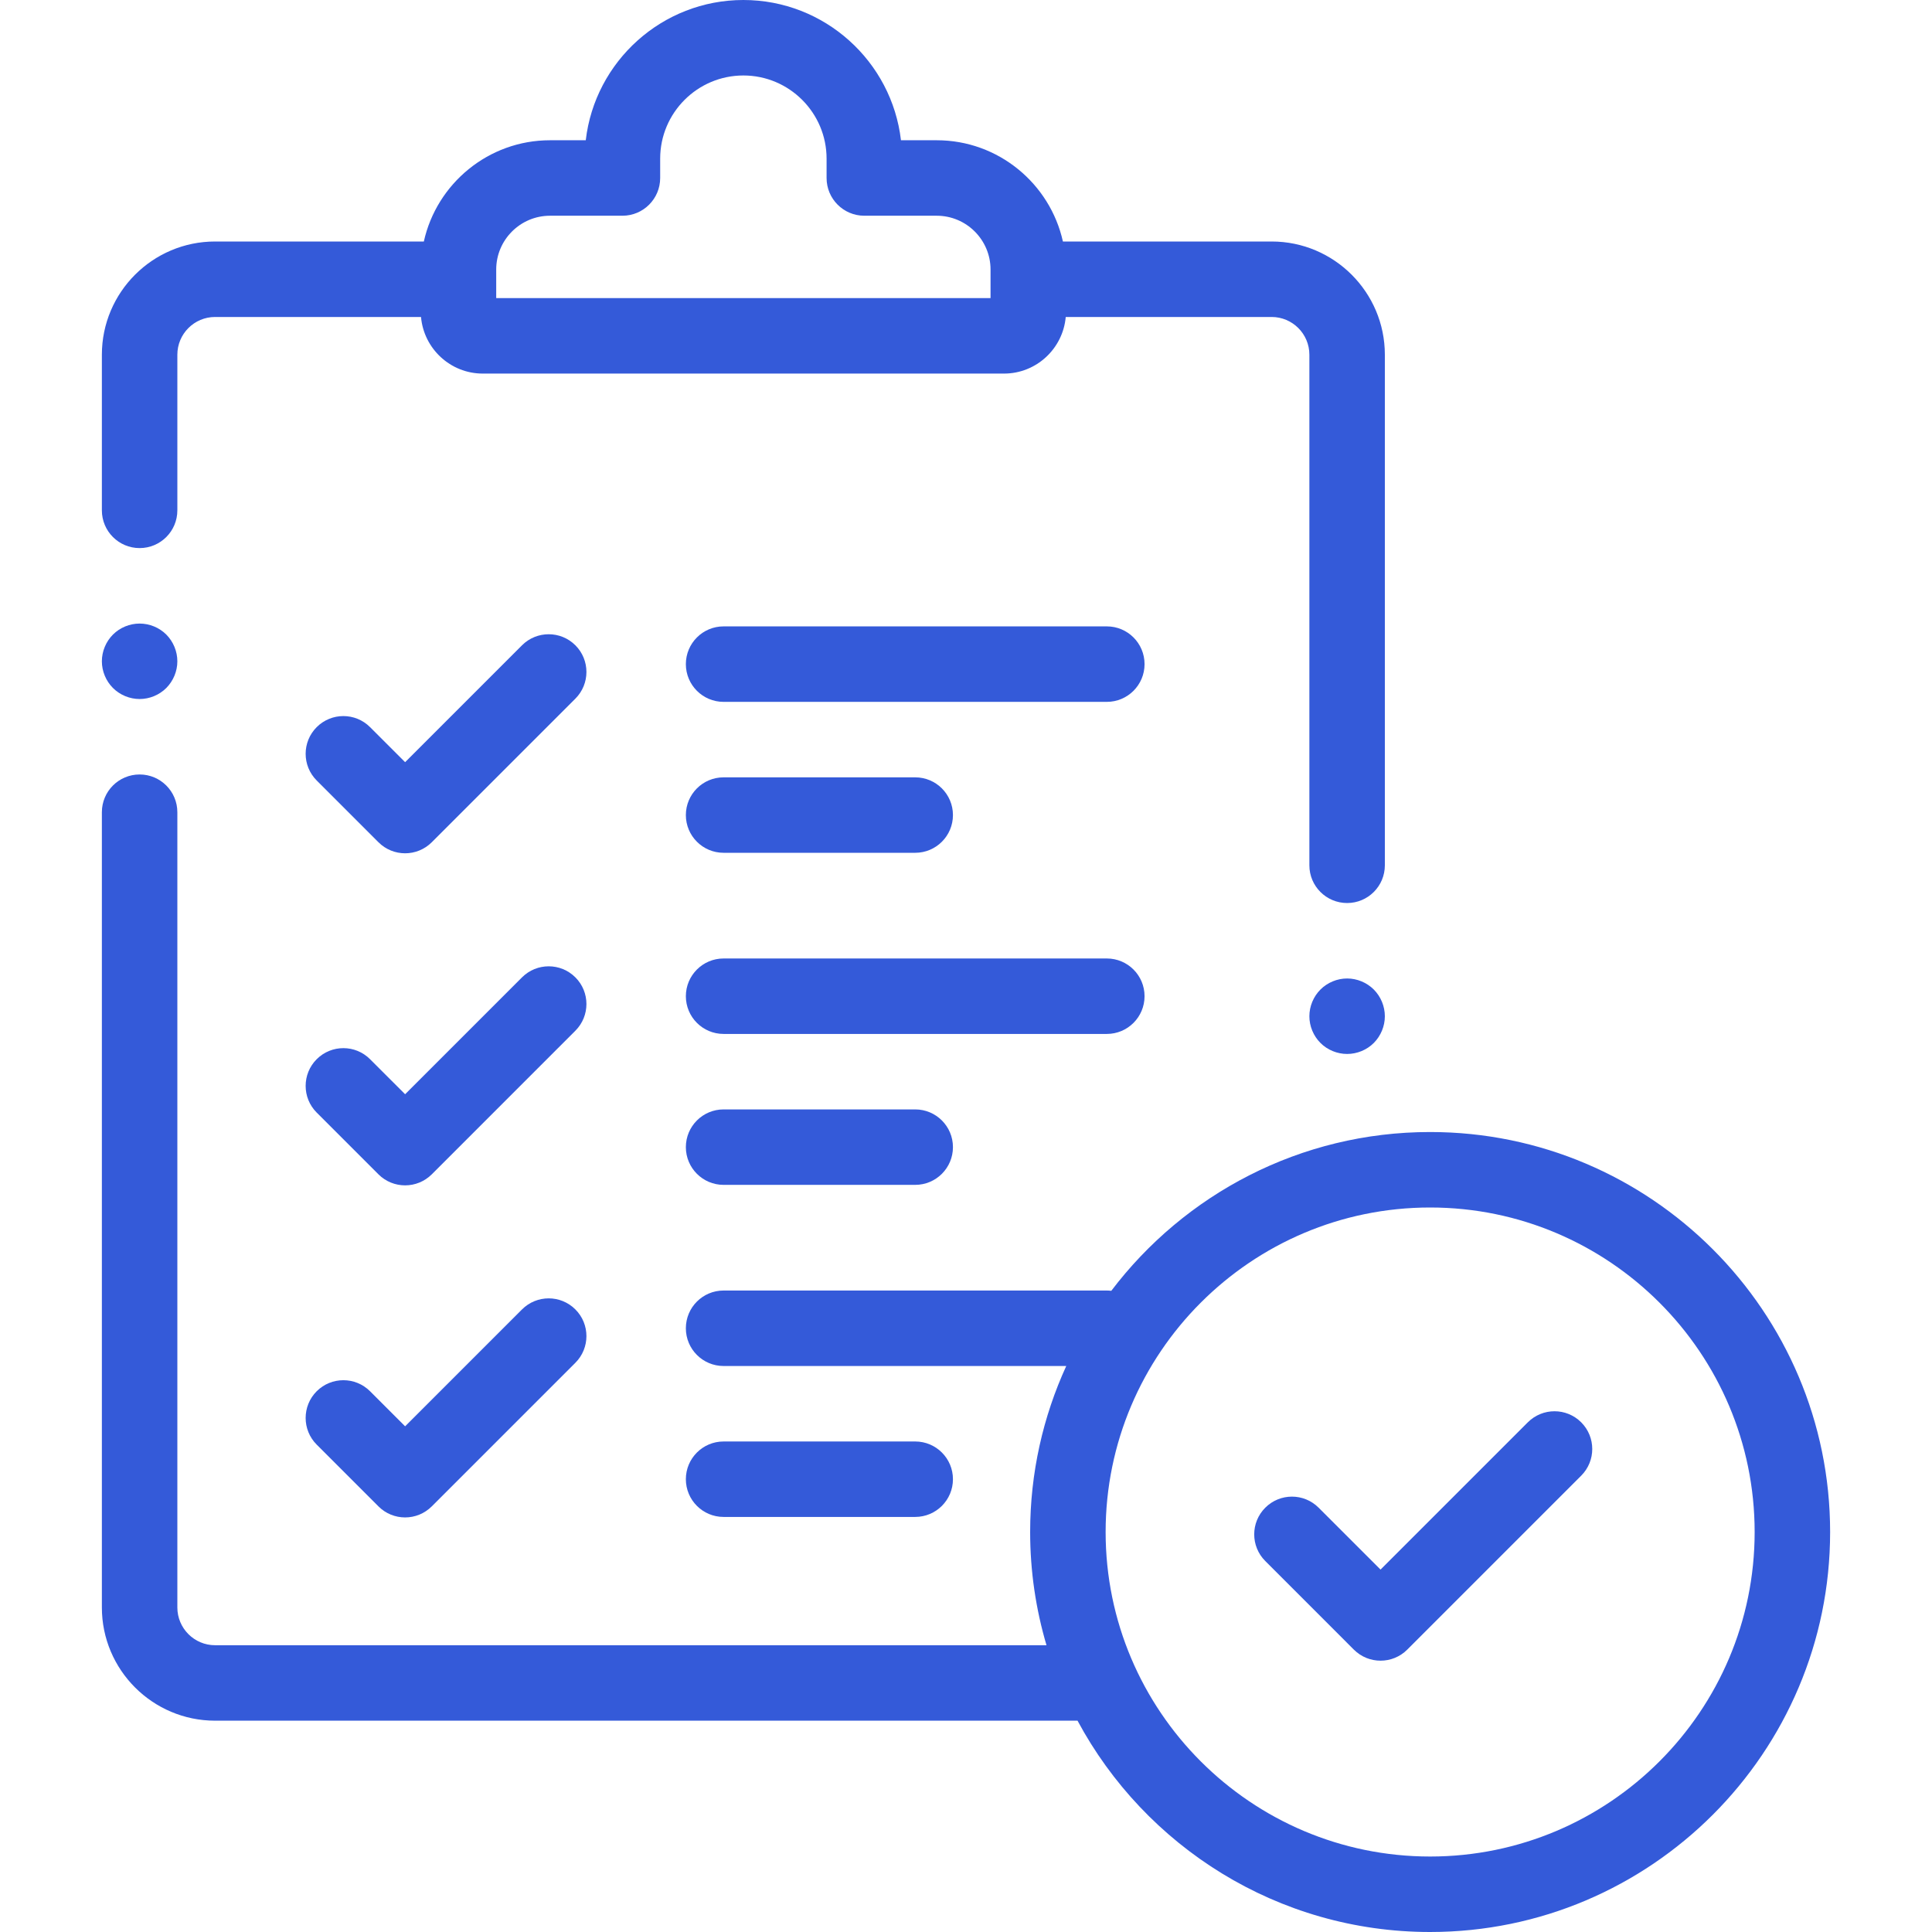
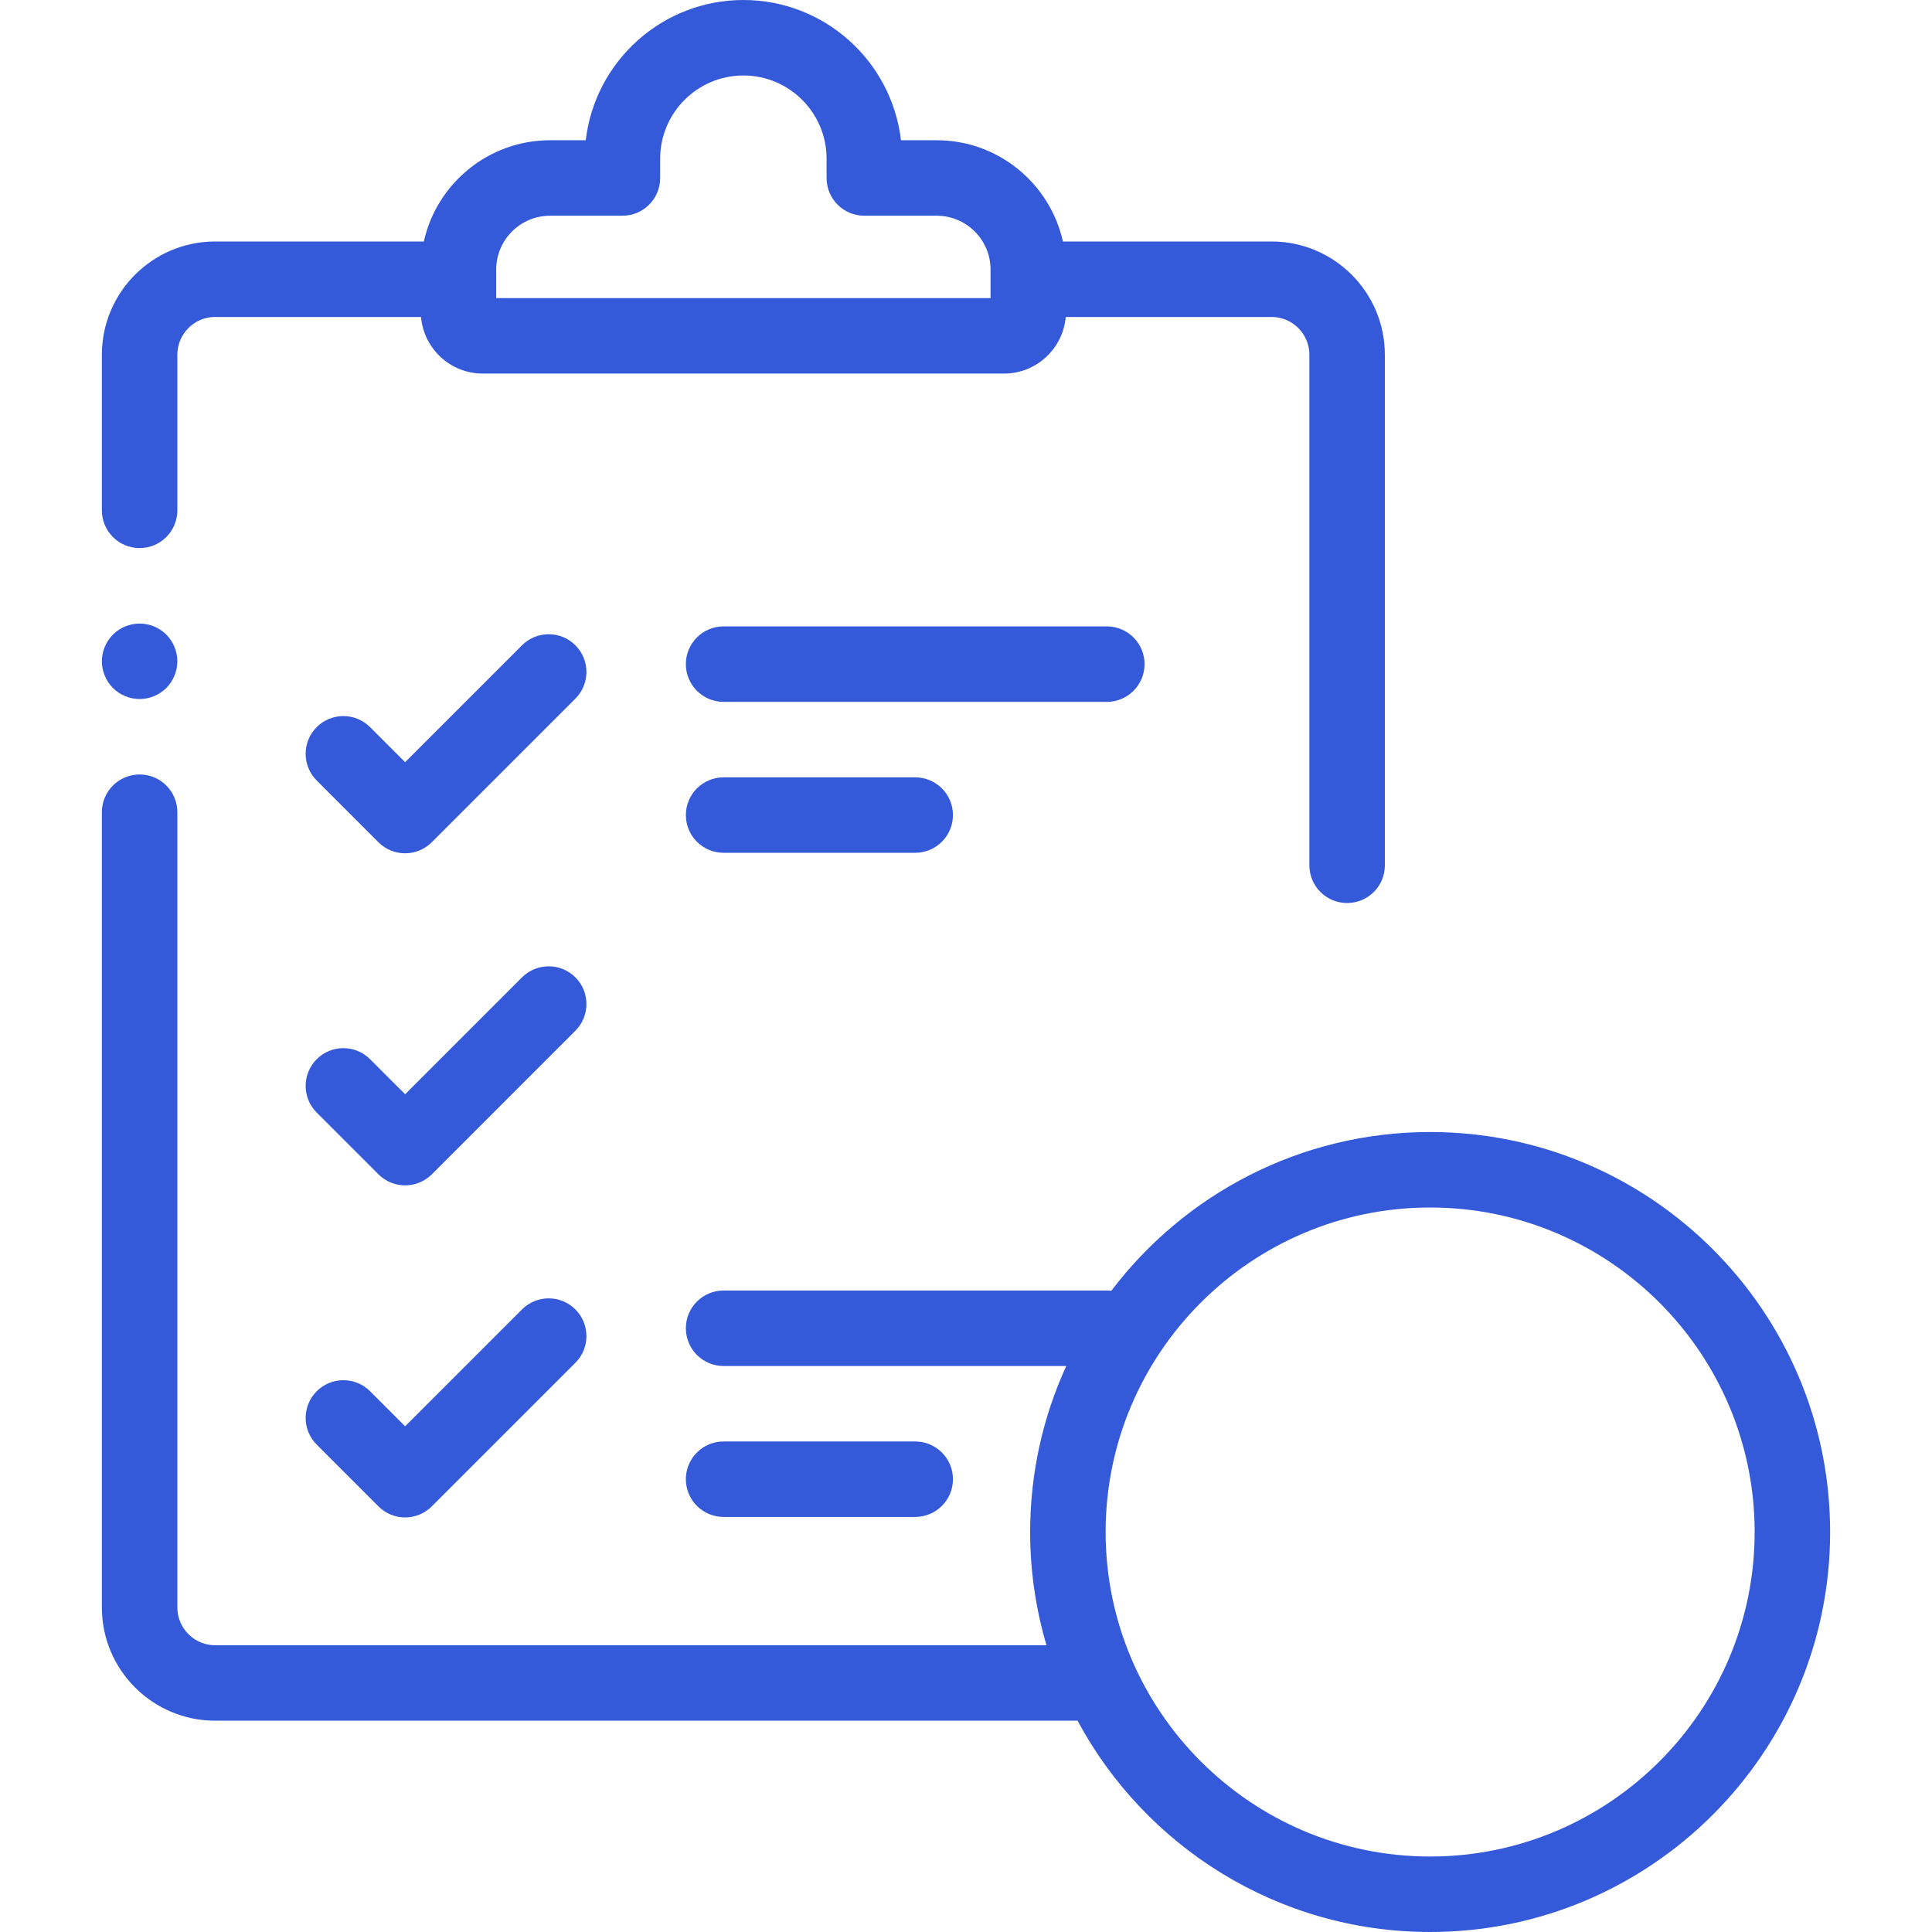
<svg xmlns="http://www.w3.org/2000/svg" width="74" height="74" viewBox="0 0 74 74" fill="none">
  <g clip-path="url(#clip0)">
    <path d="M5.348 20.993C6.146 20.993 6.793 20.346 6.793 19.547V13.586C6.793 12.789 7.441 12.141 8.238 12.141H16.126C16.232 13.353 17.251 14.309 18.491 14.309H38.455C39.695 14.309 40.714 13.353 40.82 12.141H48.707C49.504 12.141 50.152 12.789 50.152 13.586V33.143C50.152 33.941 50.799 34.588 51.598 34.588C52.396 34.588 53.043 33.941 53.043 33.143V13.586C53.043 11.195 51.098 9.25 48.707 9.25H40.712C40.219 7.035 38.24 5.372 35.879 5.372H34.509C34.159 2.352 31.585 0 28.473 0C25.36 0 22.786 2.352 22.436 5.372H21.067C18.706 5.372 16.726 7.035 16.234 9.25H8.238C5.847 9.25 3.902 11.195 3.902 13.586V19.547C3.902 20.346 4.549 20.993 5.348 20.993ZM19.006 10.324C19.006 9.187 19.93 8.263 21.067 8.263H23.84C24.639 8.263 25.286 7.616 25.286 6.818V6.078C25.286 4.32 26.716 2.891 28.473 2.891C30.23 2.891 31.66 4.32 31.66 6.078V6.818C31.66 7.616 32.307 8.263 33.105 8.263H35.879C37.015 8.263 37.94 9.187 37.94 10.324V11.418H19.006V10.324Z" fill="#345AD9" />
    <path d="M5.348 26.774C5.728 26.774 6.101 26.62 6.37 26.351C6.638 26.081 6.793 25.709 6.793 25.329C6.793 24.949 6.638 24.576 6.37 24.306C6.101 24.037 5.728 23.884 5.348 23.884C4.968 23.884 4.595 24.037 4.326 24.306C4.057 24.576 3.902 24.947 3.902 25.329C3.902 25.709 4.057 26.082 4.326 26.351C4.595 26.62 4.968 26.774 5.348 26.774Z" fill="#345AD9" />
    <path d="M22.038 37.435C21.474 36.871 20.559 36.871 19.994 37.435L15.517 41.912L14.174 40.57C13.61 40.005 12.695 40.005 12.13 40.57C11.566 41.134 11.566 42.05 12.13 42.614L14.495 44.979C14.777 45.261 15.147 45.402 15.517 45.402C15.887 45.402 16.256 45.26 16.539 44.979L22.038 39.479C22.603 38.914 22.603 37.999 22.038 37.435Z" fill="#345AD9" />
    <path d="M22.038 24.716C21.474 24.152 20.559 24.152 19.994 24.716L15.517 29.193L14.174 27.851C13.61 27.286 12.695 27.286 12.13 27.851C11.566 28.415 11.566 29.33 12.13 29.894L14.495 32.259C14.777 32.542 15.147 32.683 15.517 32.683C15.887 32.683 16.256 32.541 16.539 32.259L22.038 26.76C22.603 26.195 22.603 25.28 22.038 24.716Z" fill="#345AD9" />
-     <path d="M27.715 42.493C26.917 42.493 26.27 43.14 26.27 43.938C26.27 44.736 26.917 45.383 27.715 45.383H35.054C35.853 45.383 36.5 44.736 36.5 43.938C36.5 43.14 35.853 42.493 35.054 42.493H27.715Z" fill="#345AD9" />
    <path d="M27.715 29.774C26.917 29.774 26.27 30.421 26.27 31.219C26.27 32.017 26.917 32.664 27.715 32.664H35.054C35.853 32.664 36.5 32.017 36.5 31.219C36.5 30.421 35.853 29.774 35.054 29.774H27.715Z" fill="#345AD9" />
-     <path d="M43.839 38.157C43.839 37.359 43.192 36.712 42.394 36.712H27.715C26.917 36.712 26.27 37.359 26.27 38.157C26.27 38.955 26.917 39.602 27.715 39.602H42.394C43.192 39.602 43.839 38.955 43.839 38.157Z" fill="#345AD9" />
    <path d="M43.839 25.438C43.839 24.639 43.192 23.992 42.394 23.992H27.715C26.917 23.992 26.27 24.639 26.27 25.438C26.27 26.236 26.917 26.883 27.715 26.883H42.394C43.192 26.883 43.839 26.236 43.839 25.438Z" fill="#345AD9" />
    <path d="M19.994 50.154L15.517 54.631L14.174 53.288C13.61 52.724 12.695 52.724 12.13 53.288C11.566 53.853 11.566 54.768 12.13 55.332L14.495 57.697C14.777 57.98 15.147 58.121 15.517 58.121C15.887 58.121 16.256 57.979 16.539 57.697L22.038 52.198C22.603 51.633 22.603 50.718 22.038 50.154C21.474 49.589 20.559 49.589 19.994 50.154Z" fill="#345AD9" />
    <path d="M35.054 58.102C35.853 58.102 36.5 57.455 36.5 56.657C36.5 55.859 35.853 55.212 35.054 55.212H27.715C26.917 55.212 26.27 55.859 26.27 56.657C26.27 57.455 26.917 58.102 27.715 58.102H35.054Z" fill="#345AD9" />
    <path d="M54.777 43.359C49.797 43.359 45.364 45.749 42.565 49.441C42.509 49.435 42.452 49.43 42.394 49.43H27.715C26.917 49.43 26.27 50.077 26.27 50.876C26.27 51.674 26.917 52.321 27.715 52.321H40.84C39.953 54.259 39.457 56.412 39.457 58.68C39.457 60.185 39.677 61.64 40.083 63.016H8.238C7.441 63.016 6.793 62.367 6.793 61.57V31.11C6.793 30.311 6.146 29.664 5.348 29.664C4.549 29.664 3.902 30.311 3.902 31.11V61.57C3.902 63.961 5.847 65.906 8.238 65.906H41.272C43.858 70.72 48.941 74 54.777 74C63.225 74 70.098 67.127 70.098 58.68C70.098 50.232 63.225 43.359 54.777 43.359ZM54.777 71.109C47.923 71.109 42.348 65.534 42.348 58.68C42.348 51.826 47.923 46.25 54.777 46.25C61.631 46.25 67.207 51.826 67.207 58.68C67.207 65.534 61.631 71.109 54.777 71.109Z" fill="#345AD9" />
-     <path d="M58.519 54.478L52.878 60.119L50.506 57.748C49.942 57.183 49.027 57.183 48.463 57.748C47.898 58.312 47.898 59.227 48.463 59.791L51.856 63.185C52.139 63.467 52.508 63.608 52.878 63.608C53.248 63.608 53.618 63.467 53.9 63.185L60.563 56.522C61.128 55.957 61.128 55.043 60.563 54.478C59.999 53.913 59.084 53.913 58.519 54.478Z" fill="#345AD9" />
-     <path d="M51.598 37.478C51.218 37.478 50.844 37.633 50.576 37.902C50.307 38.171 50.152 38.544 50.152 38.925C50.152 39.305 50.307 39.678 50.576 39.947C50.844 40.216 51.218 40.369 51.598 40.369C51.978 40.369 52.351 40.216 52.62 39.947C52.888 39.677 53.043 39.305 53.043 38.925C53.043 38.544 52.888 38.171 52.62 37.902C52.351 37.633 51.978 37.478 51.598 37.478Z" fill="#345AD9" />
  </g>
  <defs>
    <clipPath id="clip0">
      <rect width="74" height="74" fill="white" />
    </clipPath>
  </defs>
</svg>